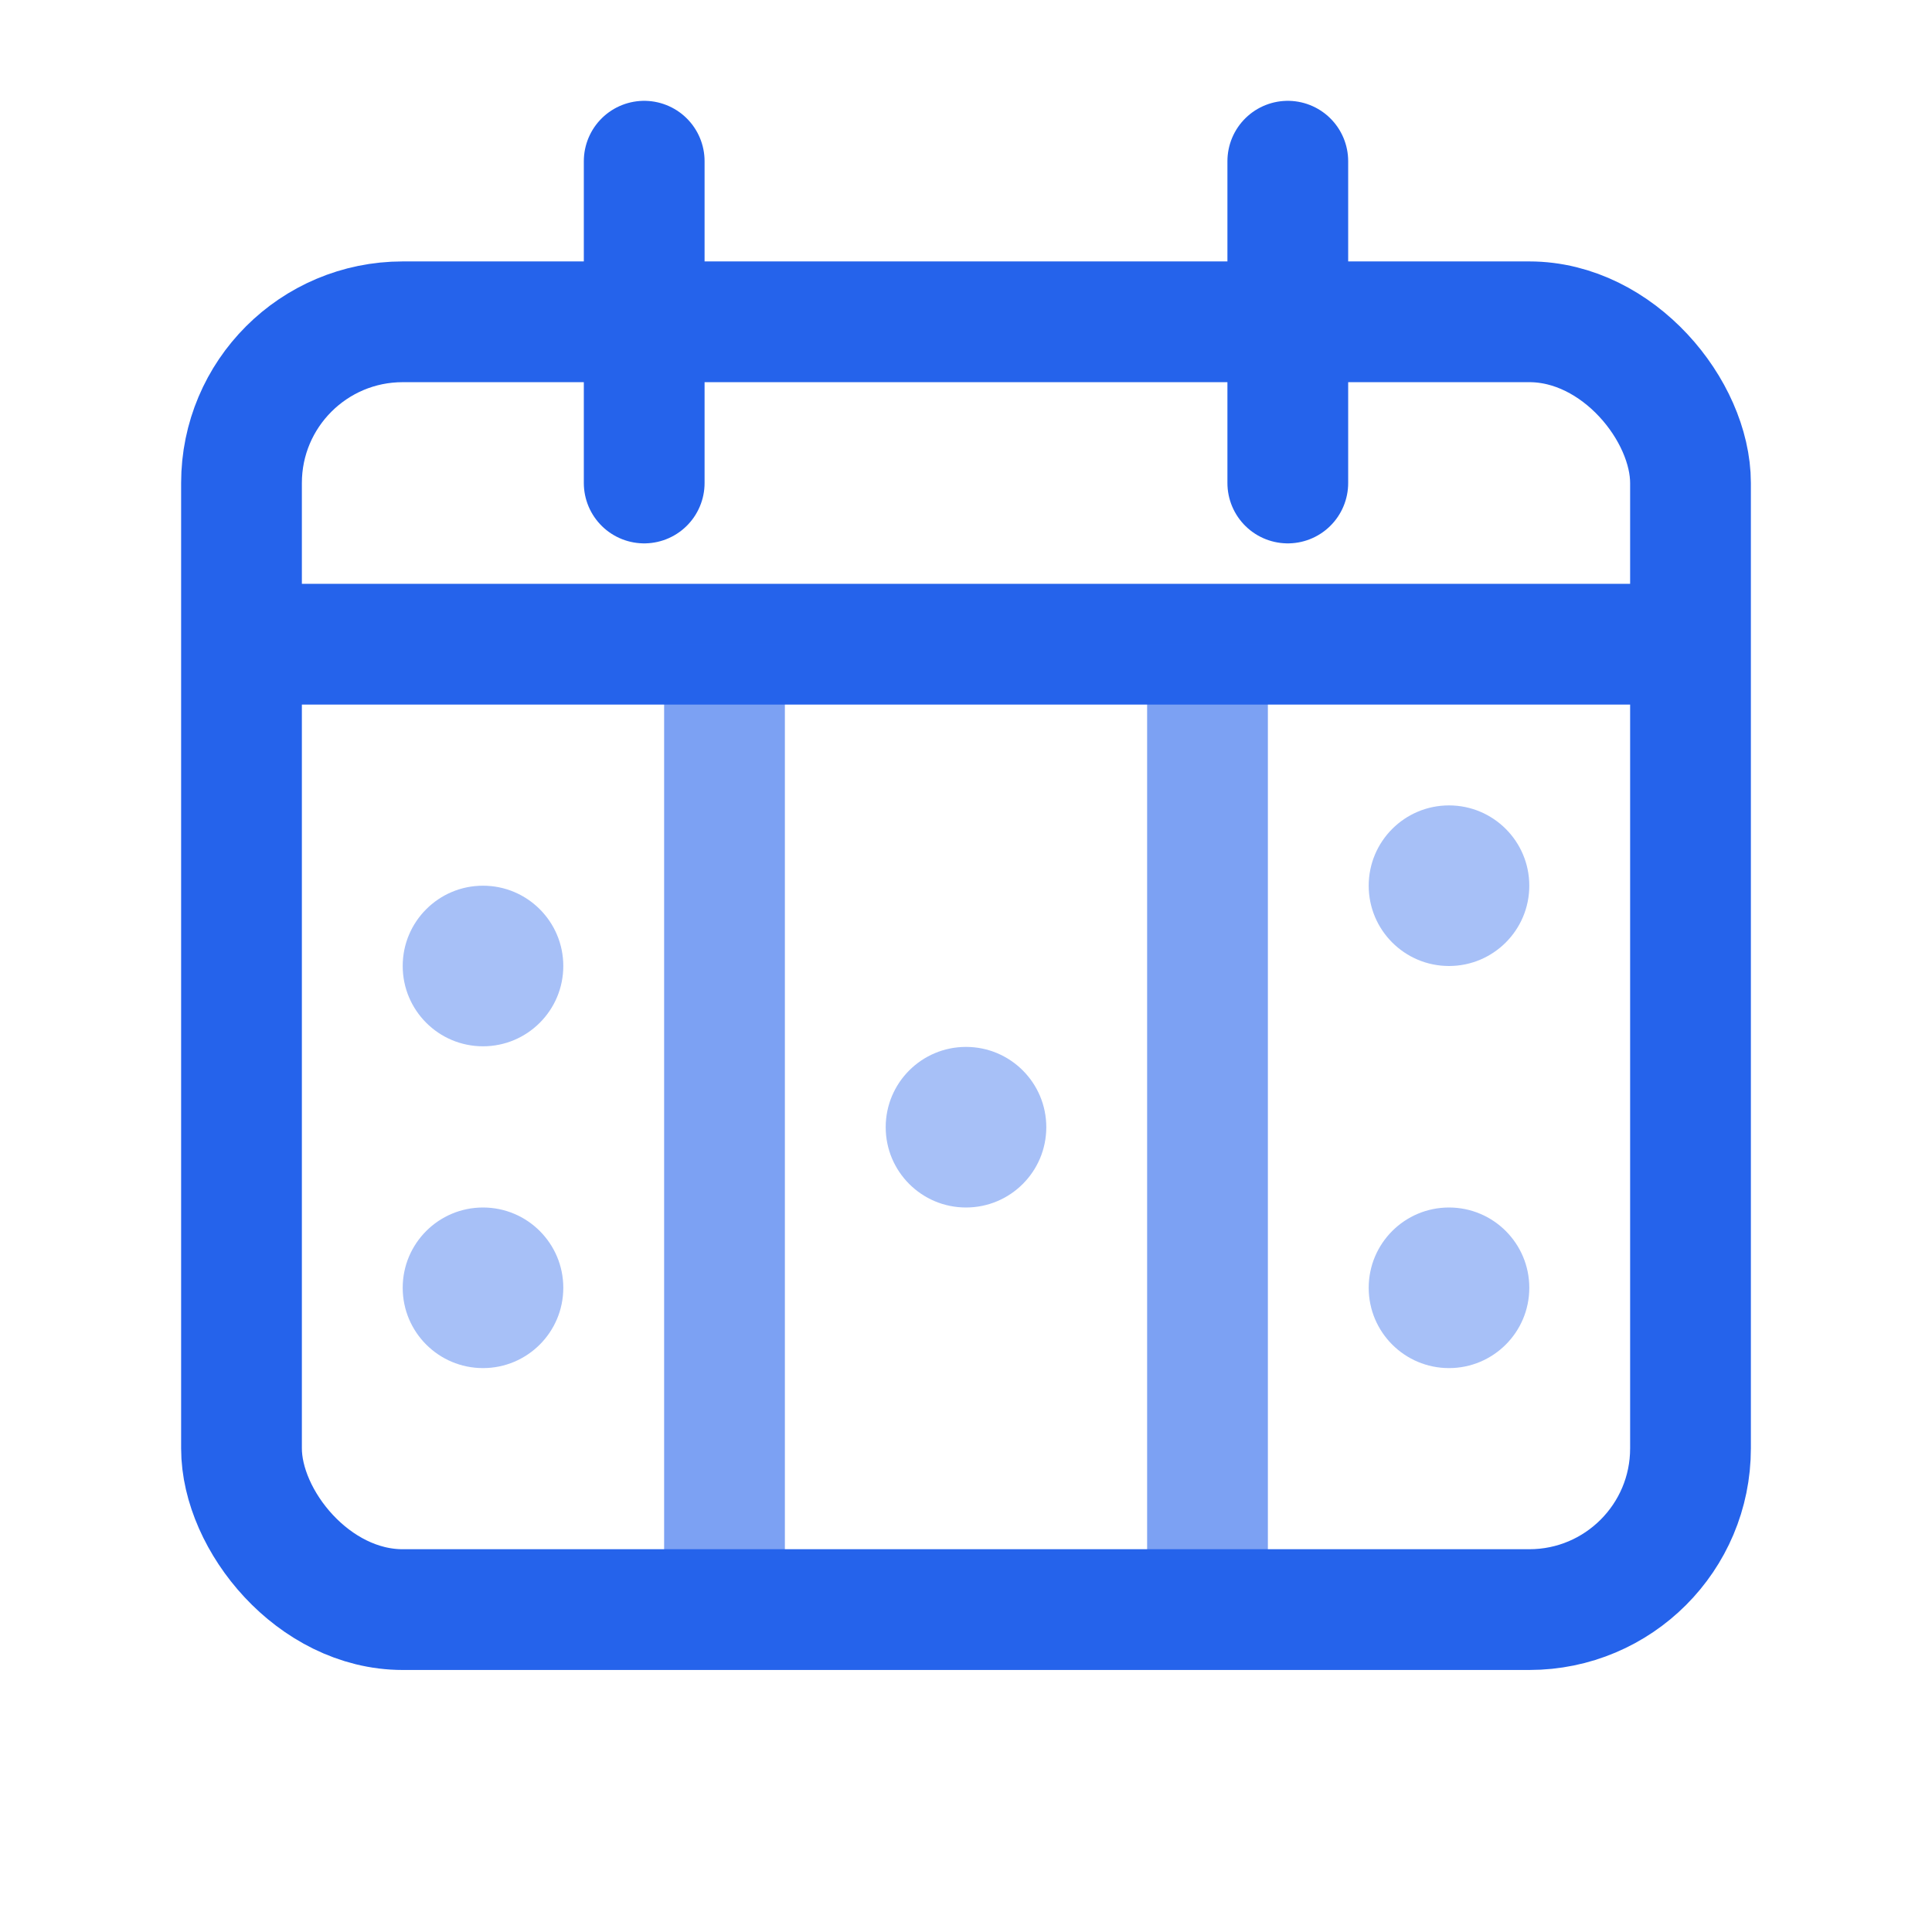
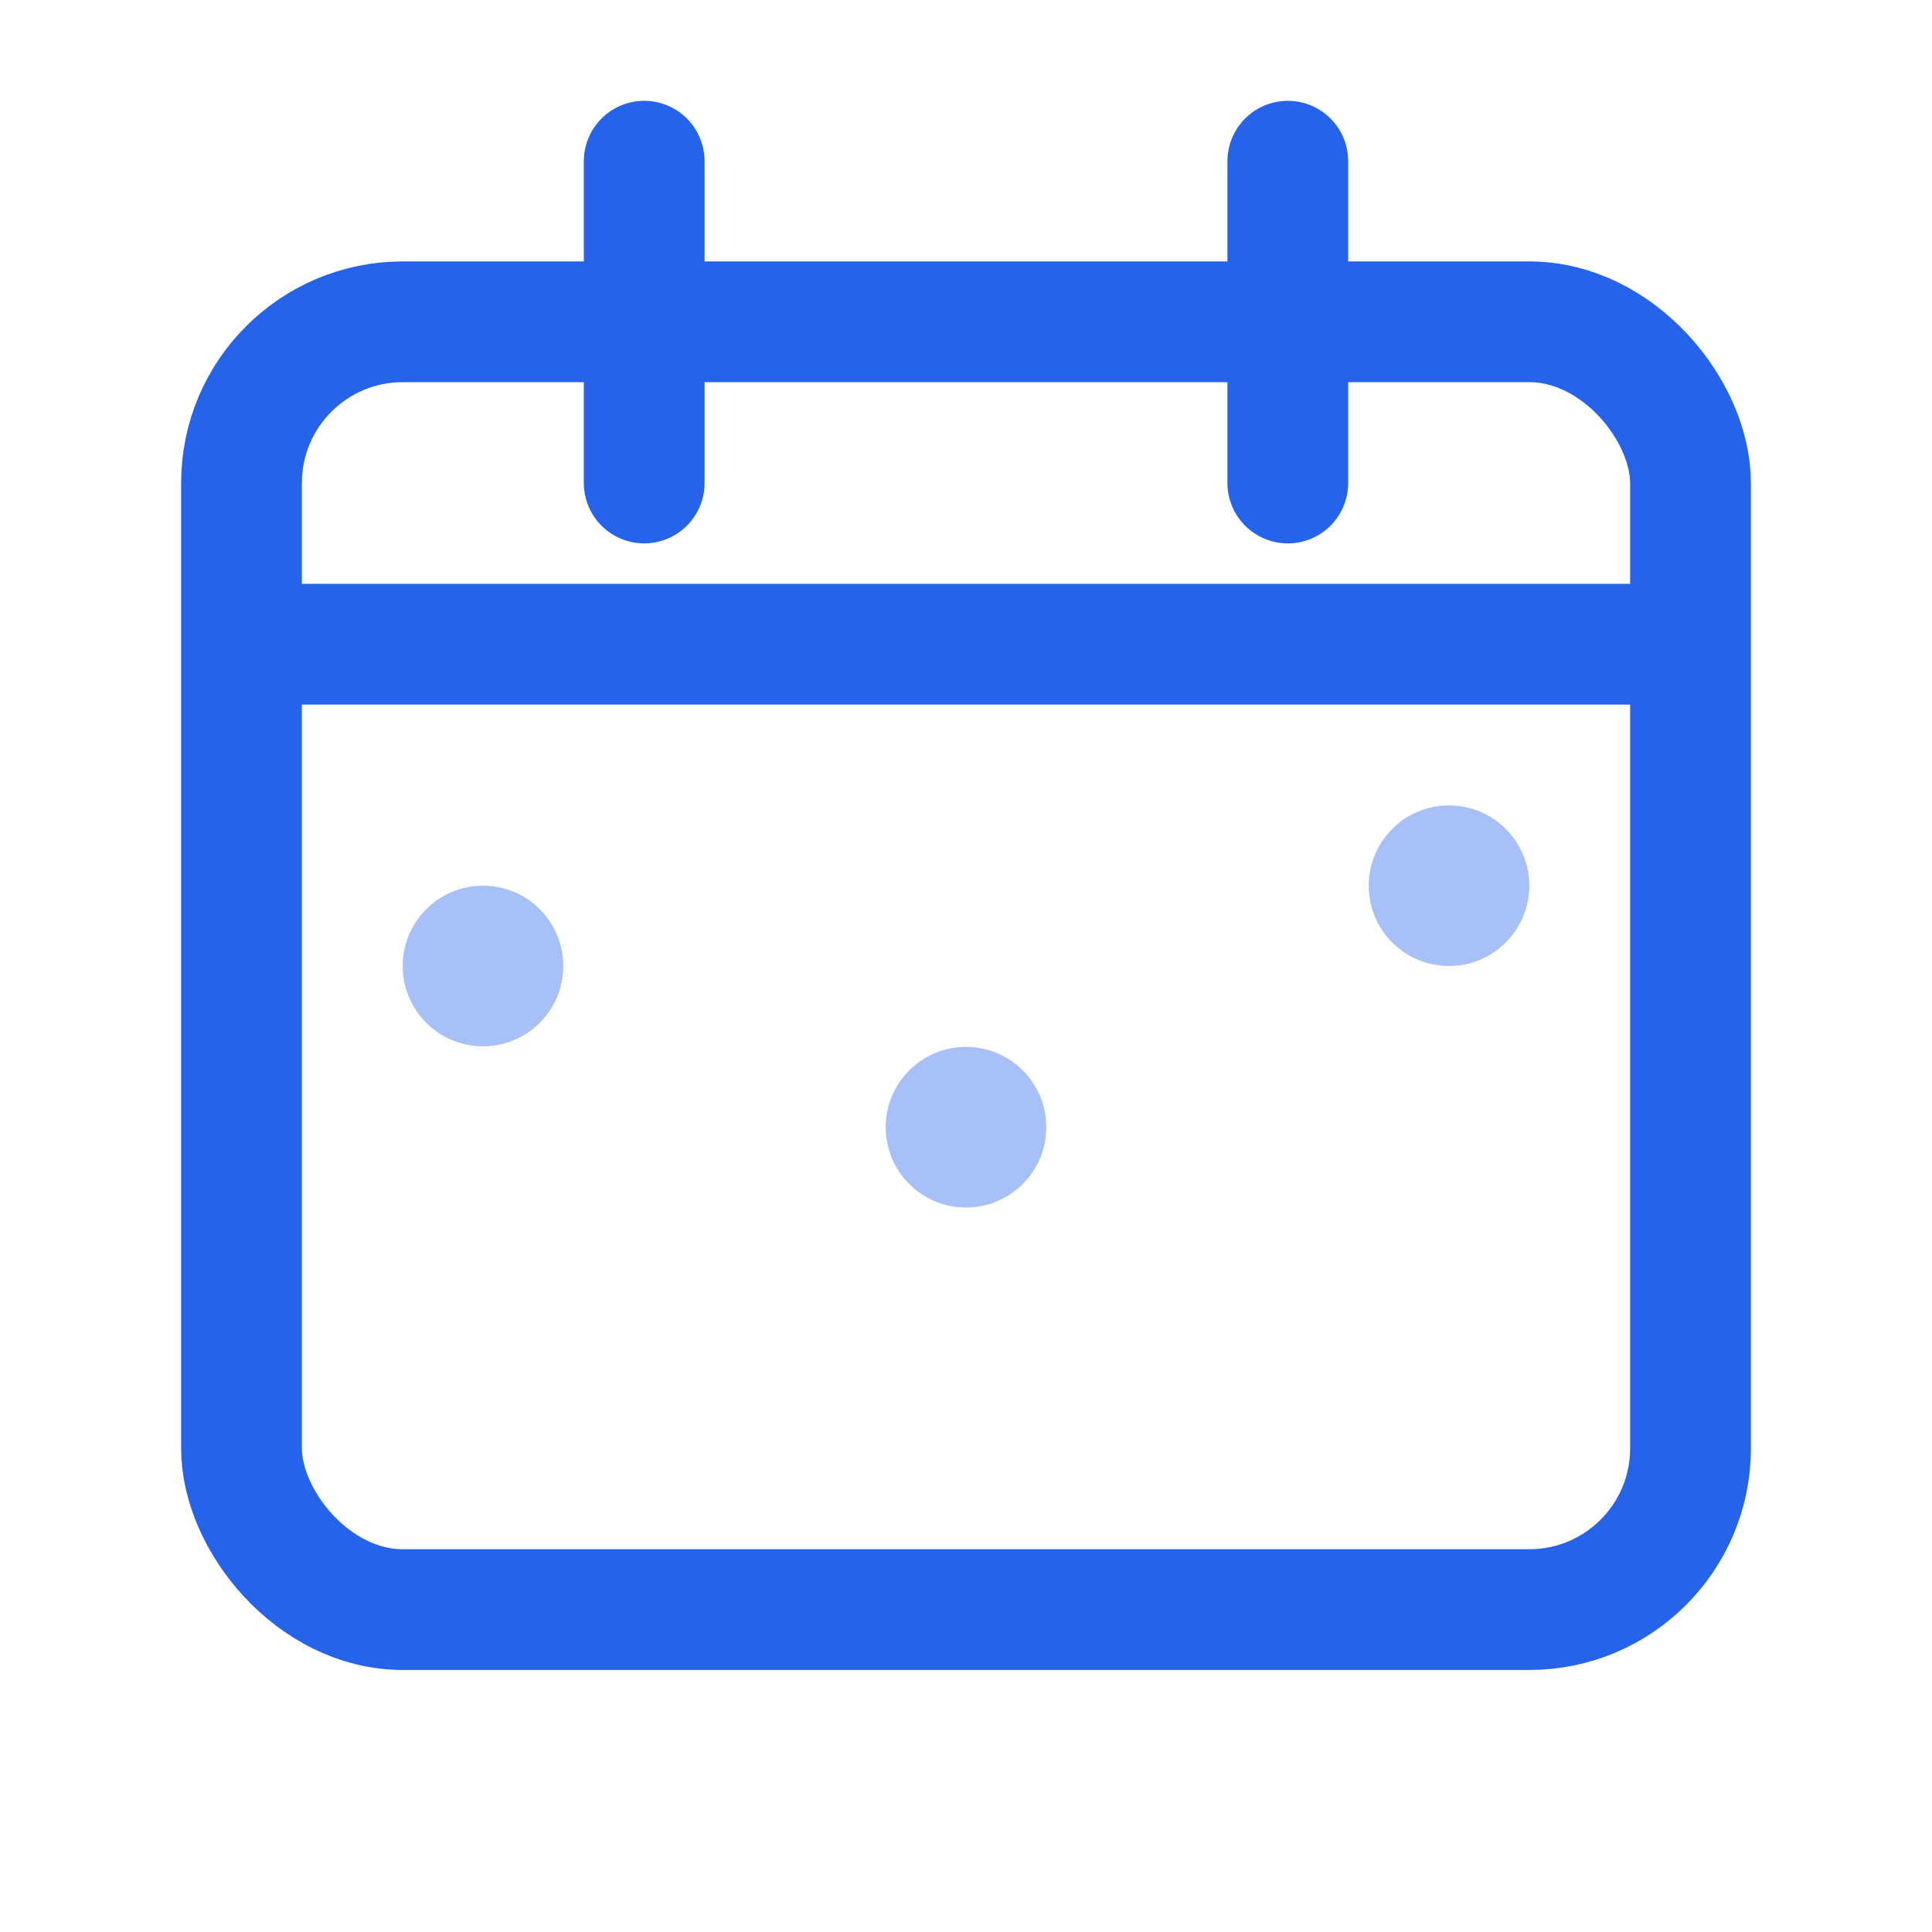
<svg xmlns="http://www.w3.org/2000/svg" width="32" height="32" viewBox="0 0 32 32" fill="none">
  <rect x="4" y="5.33" width="24" height="21.33" rx="2.67" ry="2.67" stroke="#2563eb" stroke-width="2" fill="none" />
  <path d="M4 10.67h24" stroke="#2563eb" stroke-width="2" />
  <path d="M10.67 2.67v5.33" stroke="#2563eb" stroke-width="2" stroke-linecap="round" />
  <path d="M21.33 2.67v5.33" stroke="#2563eb" stroke-width="2" stroke-linecap="round" />
-   <path d="M12 10.67v16" stroke="#2563eb" stroke-width="2" opacity="0.6" />
-   <path d="M20 10.67v16" stroke="#2563eb" stroke-width="2" opacity="0.6" />
  <circle cx="8" cy="16" r="1.33" fill="#2563eb" opacity="0.4" />
  <circle cx="16" cy="18.67" r="1.33" fill="#2563eb" opacity="0.4" />
  <circle cx="24" cy="14.67" r="1.33" fill="#2563eb" opacity="0.4" />
-   <circle cx="8" cy="21.33" r="1.33" fill="#2563eb" opacity="0.4" />
-   <circle cx="24" cy="21.33" r="1.33" fill="#2563eb" opacity="0.4" />
</svg>